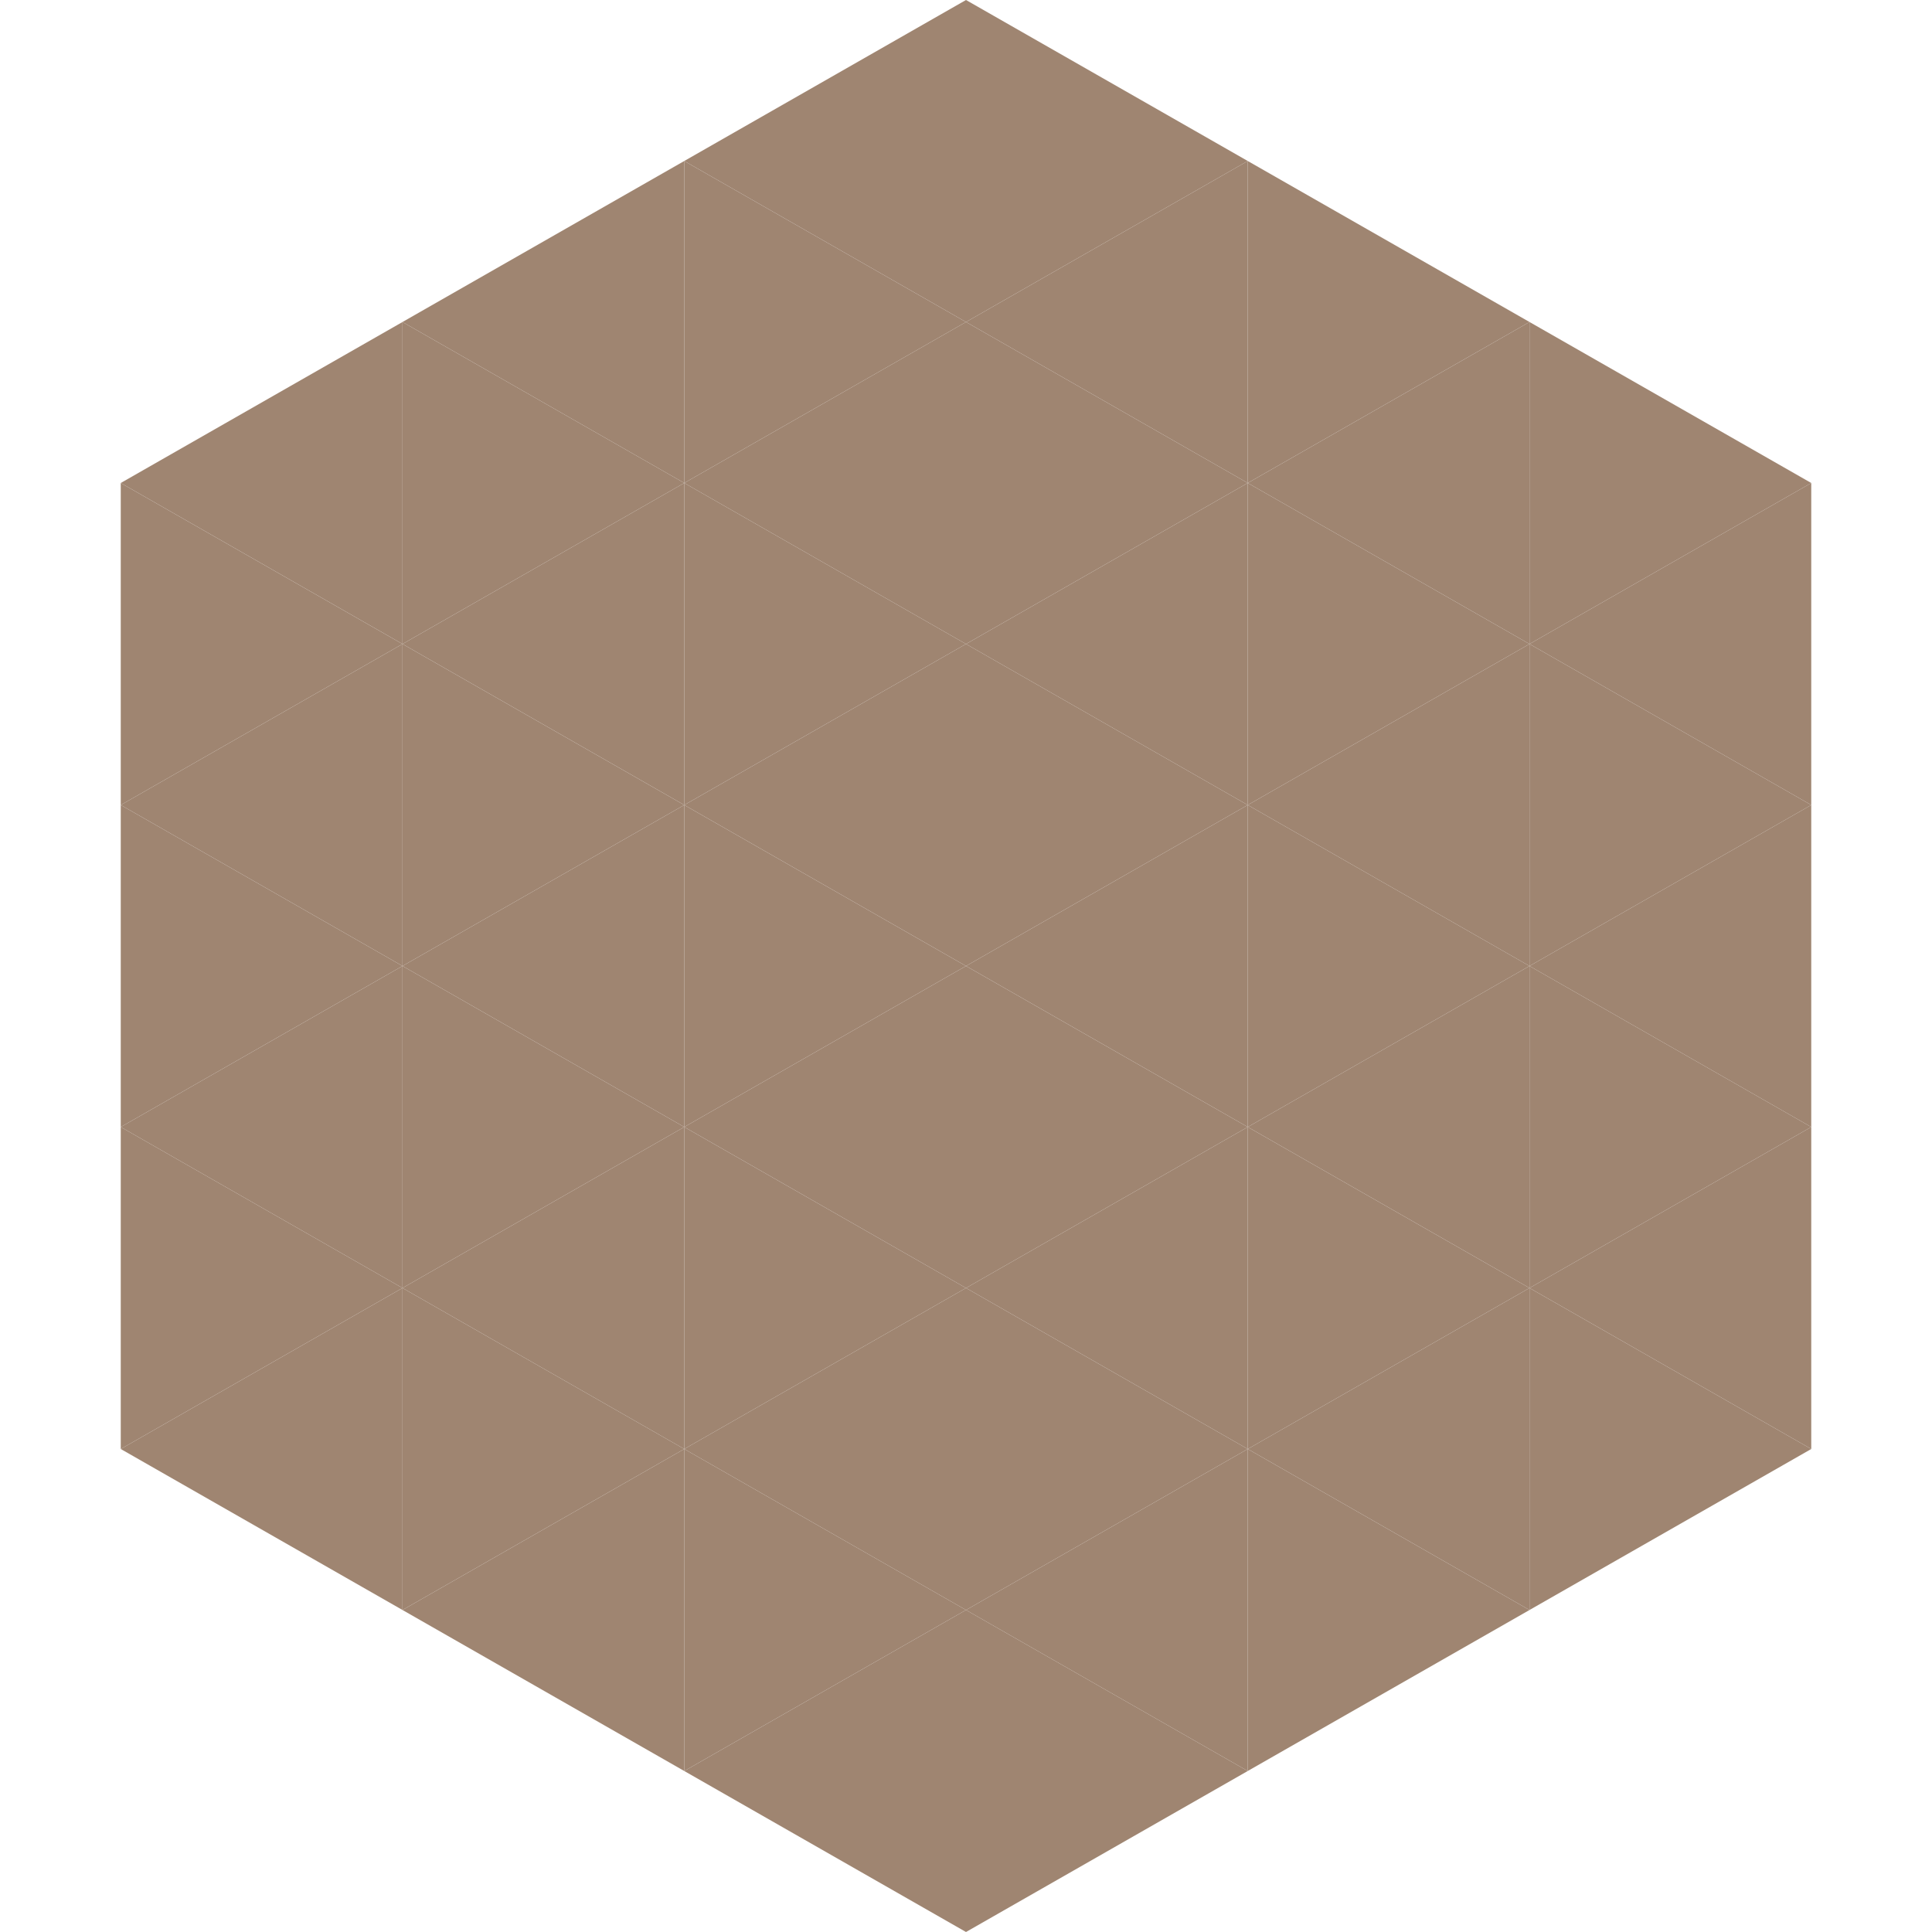
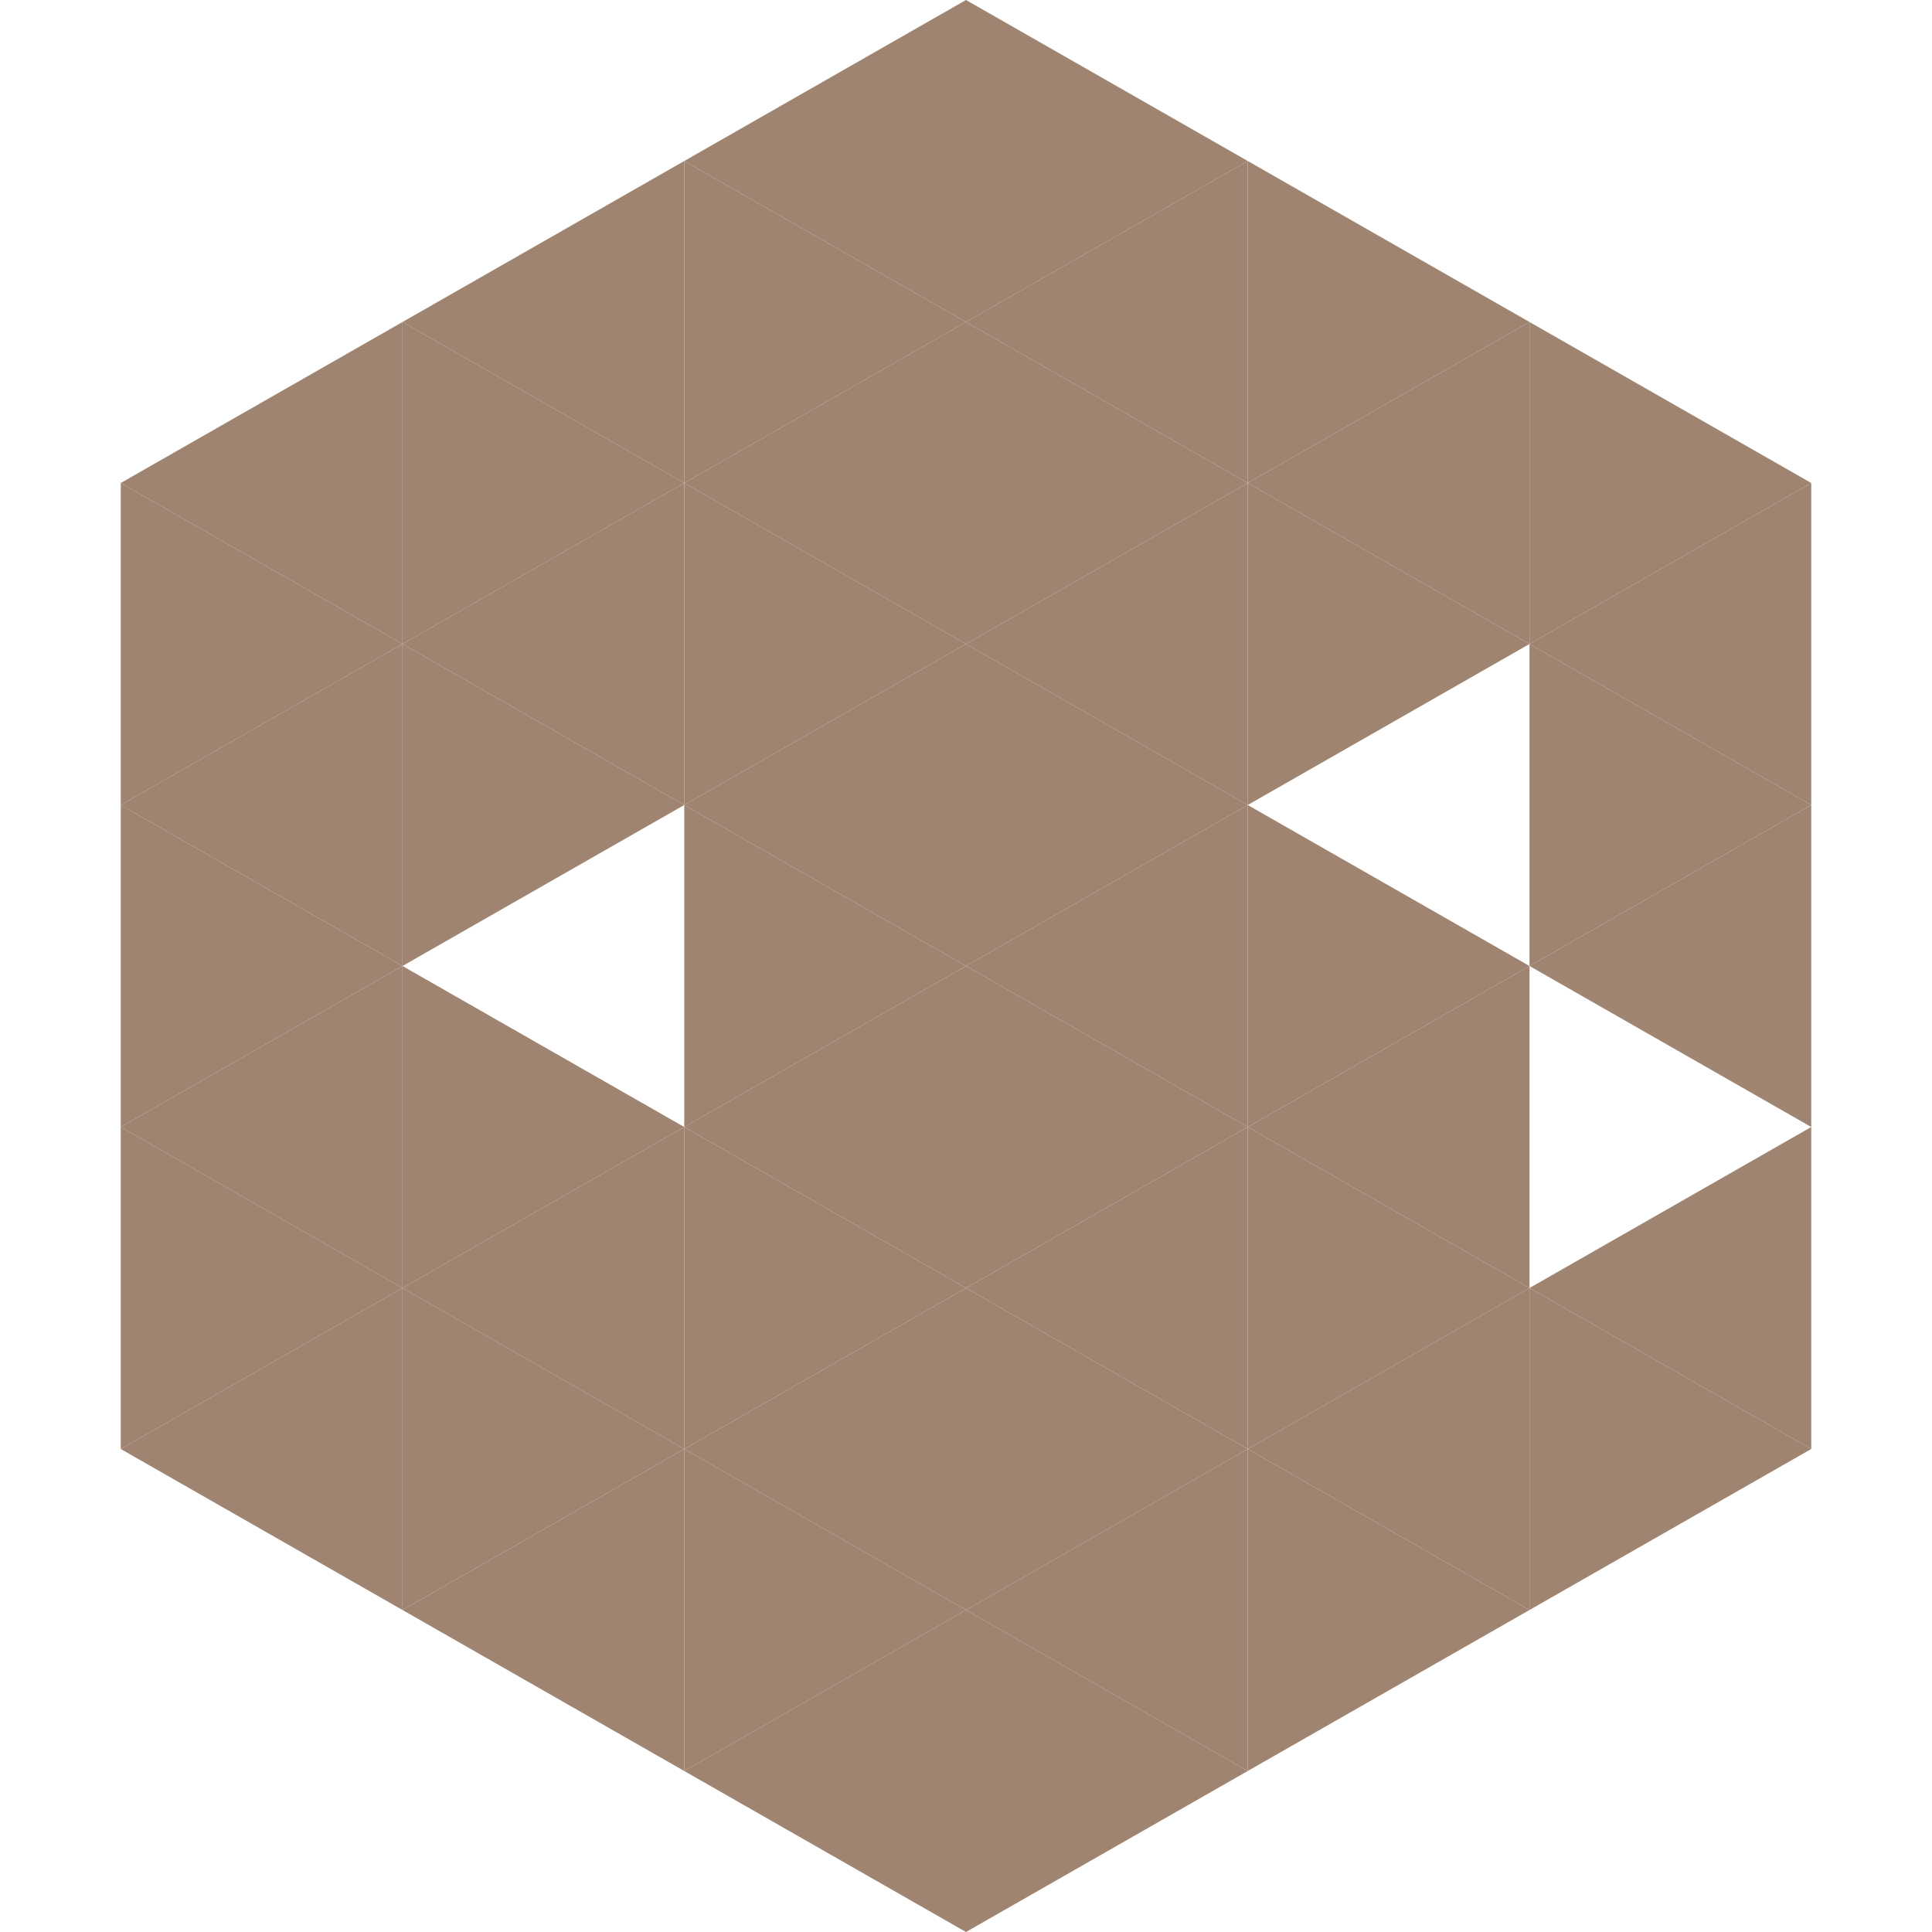
<svg xmlns="http://www.w3.org/2000/svg" width="240" height="240">
  <polygon points="50,40 15,60 50,80" style="fill:rgb(159,133,113)" />
  <polygon points="190,40 225,60 190,80" style="fill:rgb(159,133,113)" />
  <polygon points="15,60 50,80 15,100" style="fill:rgb(159,133,113)" />
  <polygon points="225,60 190,80 225,100" style="fill:rgb(159,133,113)" />
  <polygon points="50,80 15,100 50,120" style="fill:rgb(159,133,113)" />
  <polygon points="190,80 225,100 190,120" style="fill:rgb(159,133,113)" />
  <polygon points="15,100 50,120 15,140" style="fill:rgb(159,133,113)" />
  <polygon points="225,100 190,120 225,140" style="fill:rgb(159,133,113)" />
  <polygon points="50,120 15,140 50,160" style="fill:rgb(159,133,113)" />
-   <polygon points="190,120 225,140 190,160" style="fill:rgb(159,133,113)" />
  <polygon points="15,140 50,160 15,180" style="fill:rgb(159,133,113)" />
  <polygon points="225,140 190,160 225,180" style="fill:rgb(159,133,113)" />
  <polygon points="50,160 15,180 50,200" style="fill:rgb(159,133,113)" />
  <polygon points="190,160 225,180 190,200" style="fill:rgb(159,133,113)" />
  <polygon points="15,180 50,200 15,220" style="fill:rgb(255,255,255); fill-opacity:0" />
-   <polygon points="225,180 190,200 225,220" style="fill:rgb(255,255,255); fill-opacity:0" />
  <polygon points="50,0 85,20 50,40" style="fill:rgb(255,255,255); fill-opacity:0" />
  <polygon points="190,0 155,20 190,40" style="fill:rgb(255,255,255); fill-opacity:0" />
  <polygon points="85,20 50,40 85,60" style="fill:rgb(159,133,113)" />
  <polygon points="155,20 190,40 155,60" style="fill:rgb(159,133,113)" />
  <polygon points="50,40 85,60 50,80" style="fill:rgb(159,133,113)" />
  <polygon points="190,40 155,60 190,80" style="fill:rgb(159,133,113)" />
  <polygon points="85,60 50,80 85,100" style="fill:rgb(159,133,113)" />
  <polygon points="155,60 190,80 155,100" style="fill:rgb(159,133,113)" />
  <polygon points="50,80 85,100 50,120" style="fill:rgb(159,133,113)" />
-   <polygon points="190,80 155,100 190,120" style="fill:rgb(159,133,113)" />
-   <polygon points="85,100 50,120 85,140" style="fill:rgb(159,133,113)" />
  <polygon points="155,100 190,120 155,140" style="fill:rgb(159,133,113)" />
  <polygon points="50,120 85,140 50,160" style="fill:rgb(159,133,113)" />
  <polygon points="190,120 155,140 190,160" style="fill:rgb(159,133,113)" />
  <polygon points="85,140 50,160 85,180" style="fill:rgb(159,133,113)" />
  <polygon points="155,140 190,160 155,180" style="fill:rgb(159,133,113)" />
  <polygon points="50,160 85,180 50,200" style="fill:rgb(159,133,113)" />
  <polygon points="190,160 155,180 190,200" style="fill:rgb(159,133,113)" />
  <polygon points="85,180 50,200 85,220" style="fill:rgb(159,133,113)" />
  <polygon points="155,180 190,200 155,220" style="fill:rgb(159,133,113)" />
  <polygon points="120,0 85,20 120,40" style="fill:rgb(159,133,113)" />
  <polygon points="120,0 155,20 120,40" style="fill:rgb(159,133,113)" />
  <polygon points="85,20 120,40 85,60" style="fill:rgb(159,133,113)" />
  <polygon points="155,20 120,40 155,60" style="fill:rgb(159,133,113)" />
  <polygon points="120,40 85,60 120,80" style="fill:rgb(159,133,113)" />
  <polygon points="120,40 155,60 120,80" style="fill:rgb(159,133,113)" />
  <polygon points="85,60 120,80 85,100" style="fill:rgb(159,133,113)" />
  <polygon points="155,60 120,80 155,100" style="fill:rgb(159,133,113)" />
  <polygon points="120,80 85,100 120,120" style="fill:rgb(159,133,113)" />
  <polygon points="120,80 155,100 120,120" style="fill:rgb(159,133,113)" />
  <polygon points="85,100 120,120 85,140" style="fill:rgb(159,133,113)" />
  <polygon points="155,100 120,120 155,140" style="fill:rgb(159,133,113)" />
  <polygon points="120,120 85,140 120,160" style="fill:rgb(159,133,113)" />
  <polygon points="120,120 155,140 120,160" style="fill:rgb(159,133,113)" />
  <polygon points="85,140 120,160 85,180" style="fill:rgb(159,133,113)" />
  <polygon points="155,140 120,160 155,180" style="fill:rgb(159,133,113)" />
  <polygon points="120,160 85,180 120,200" style="fill:rgb(159,133,113)" />
  <polygon points="120,160 155,180 120,200" style="fill:rgb(159,133,113)" />
  <polygon points="85,180 120,200 85,220" style="fill:rgb(159,133,113)" />
  <polygon points="155,180 120,200 155,220" style="fill:rgb(159,133,113)" />
  <polygon points="120,200 85,220 120,240" style="fill:rgb(159,133,113)" />
  <polygon points="120,200 155,220 120,240" style="fill:rgb(159,133,113)" />
  <polygon points="85,220 120,240 85,260" style="fill:rgb(255,255,255); fill-opacity:0" />
  <polygon points="155,220 120,240 155,260" style="fill:rgb(255,255,255); fill-opacity:0" />
</svg>